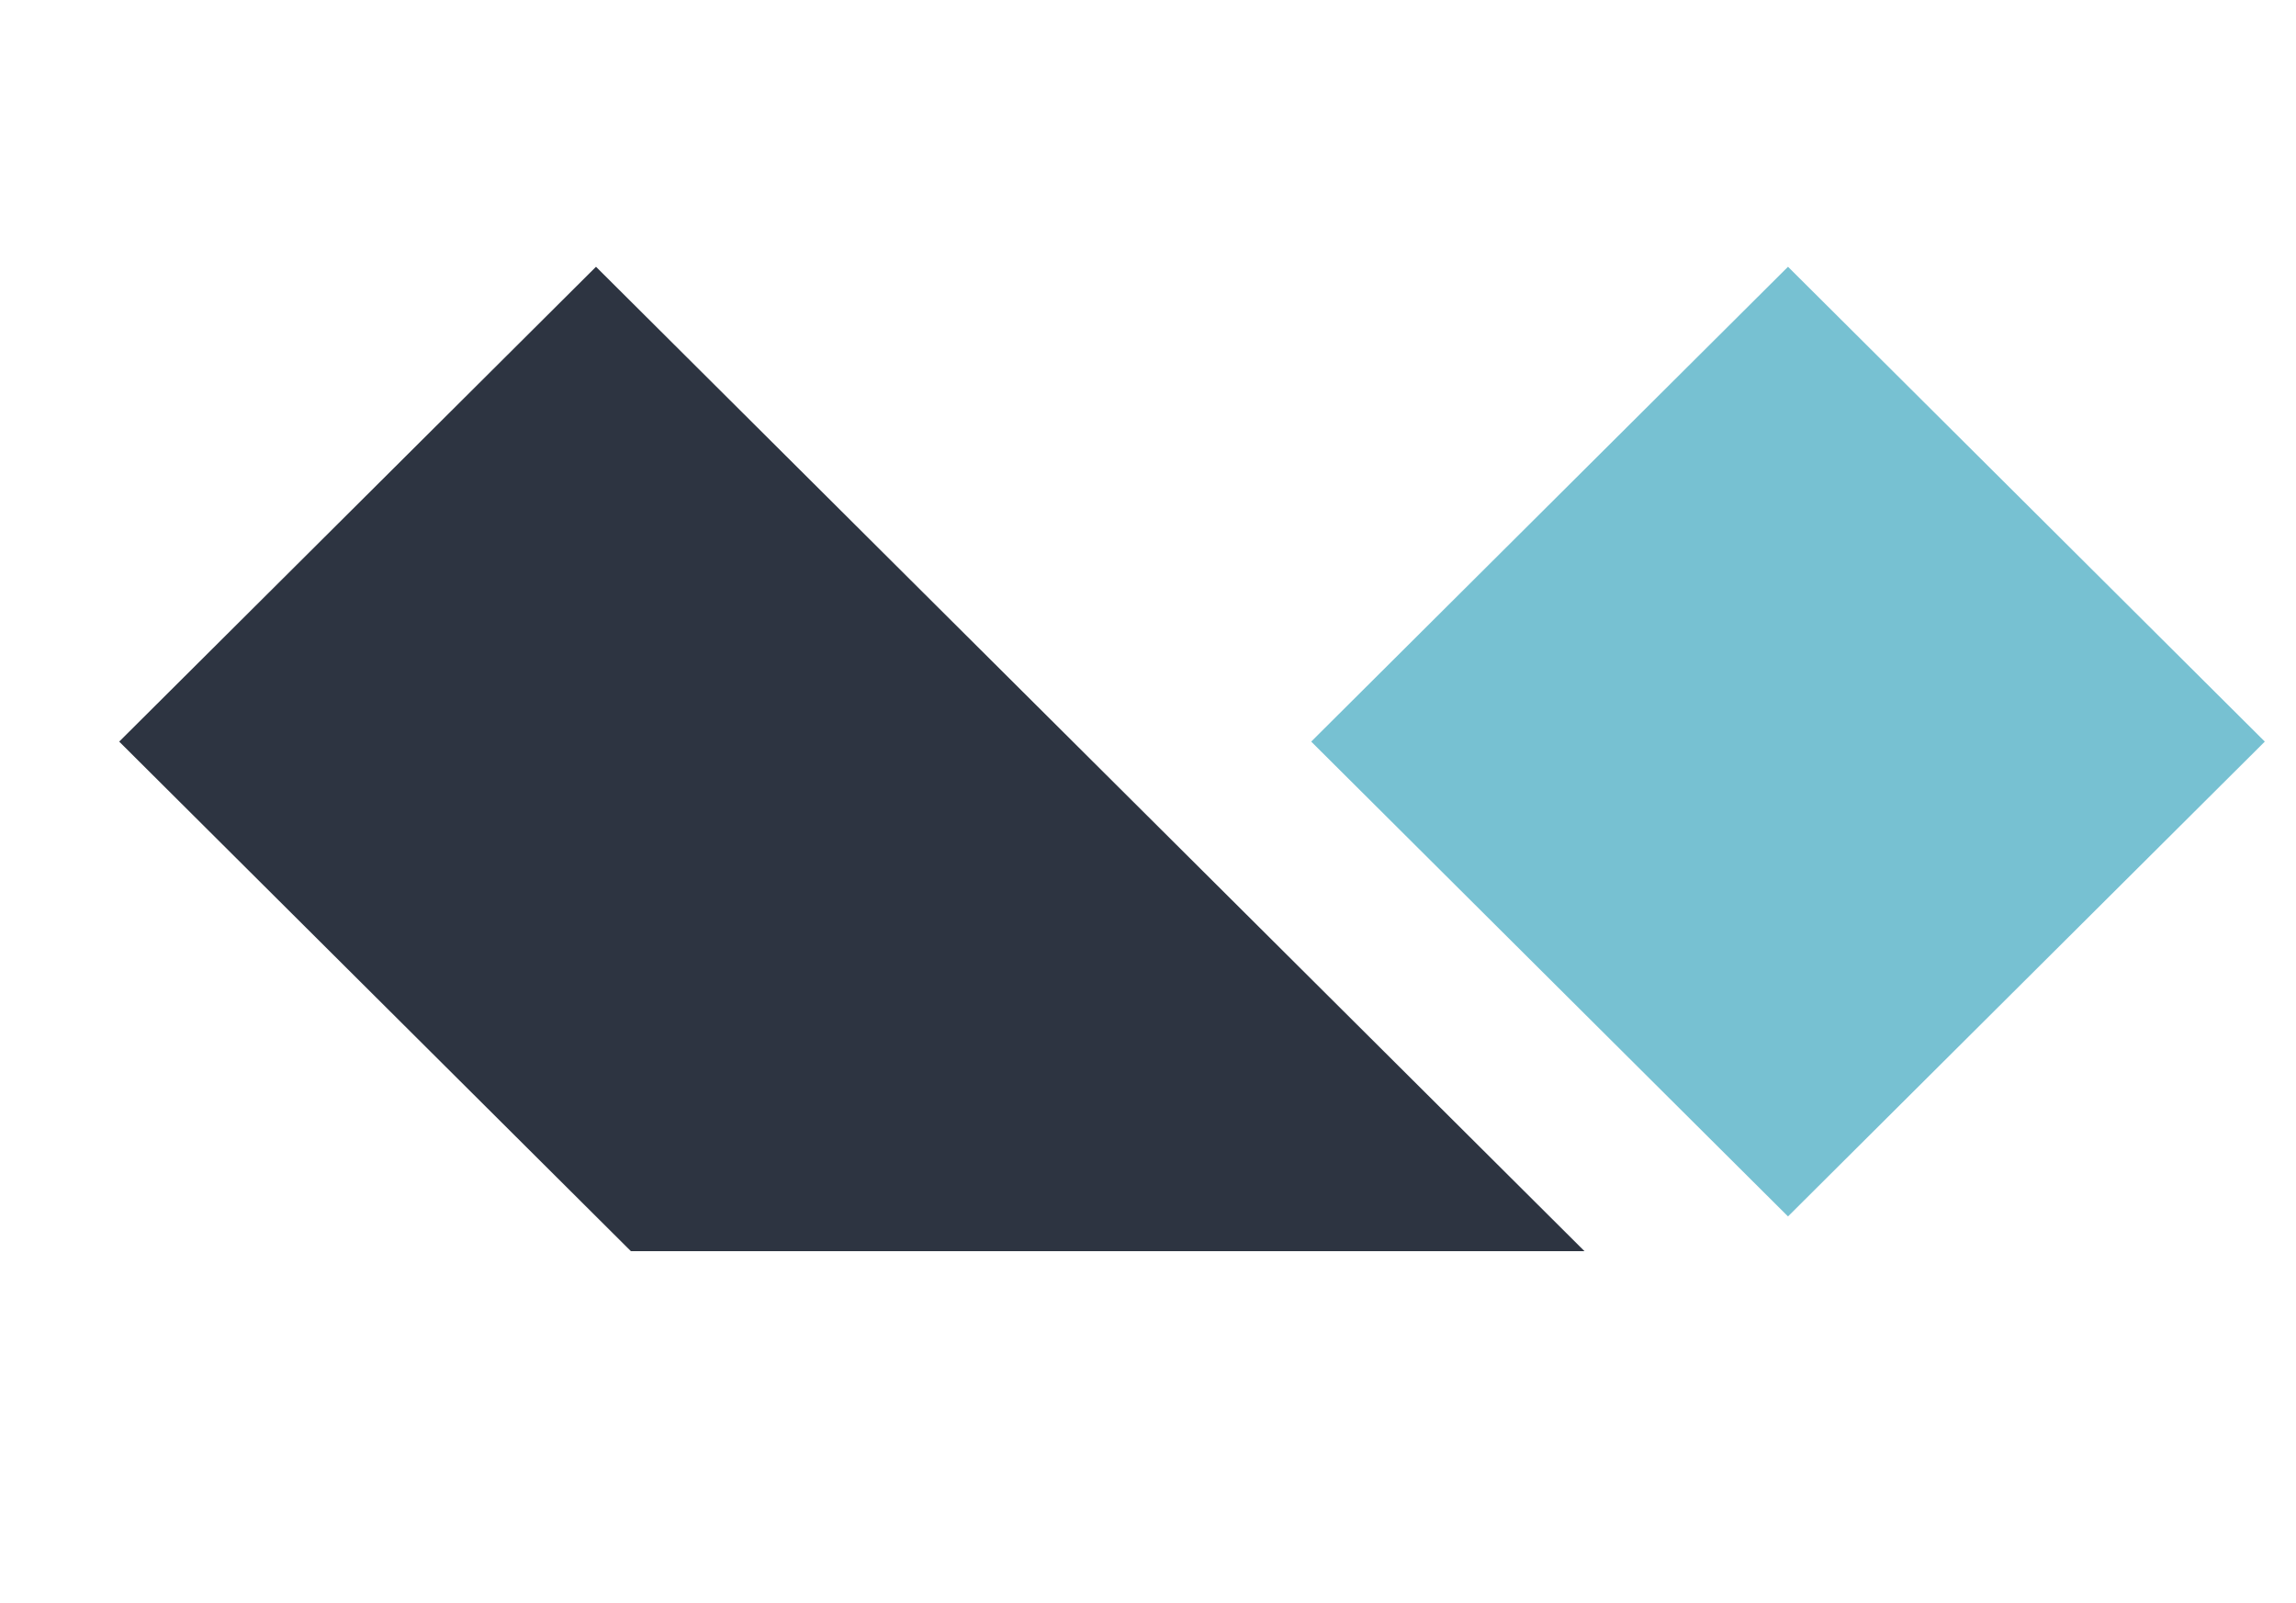
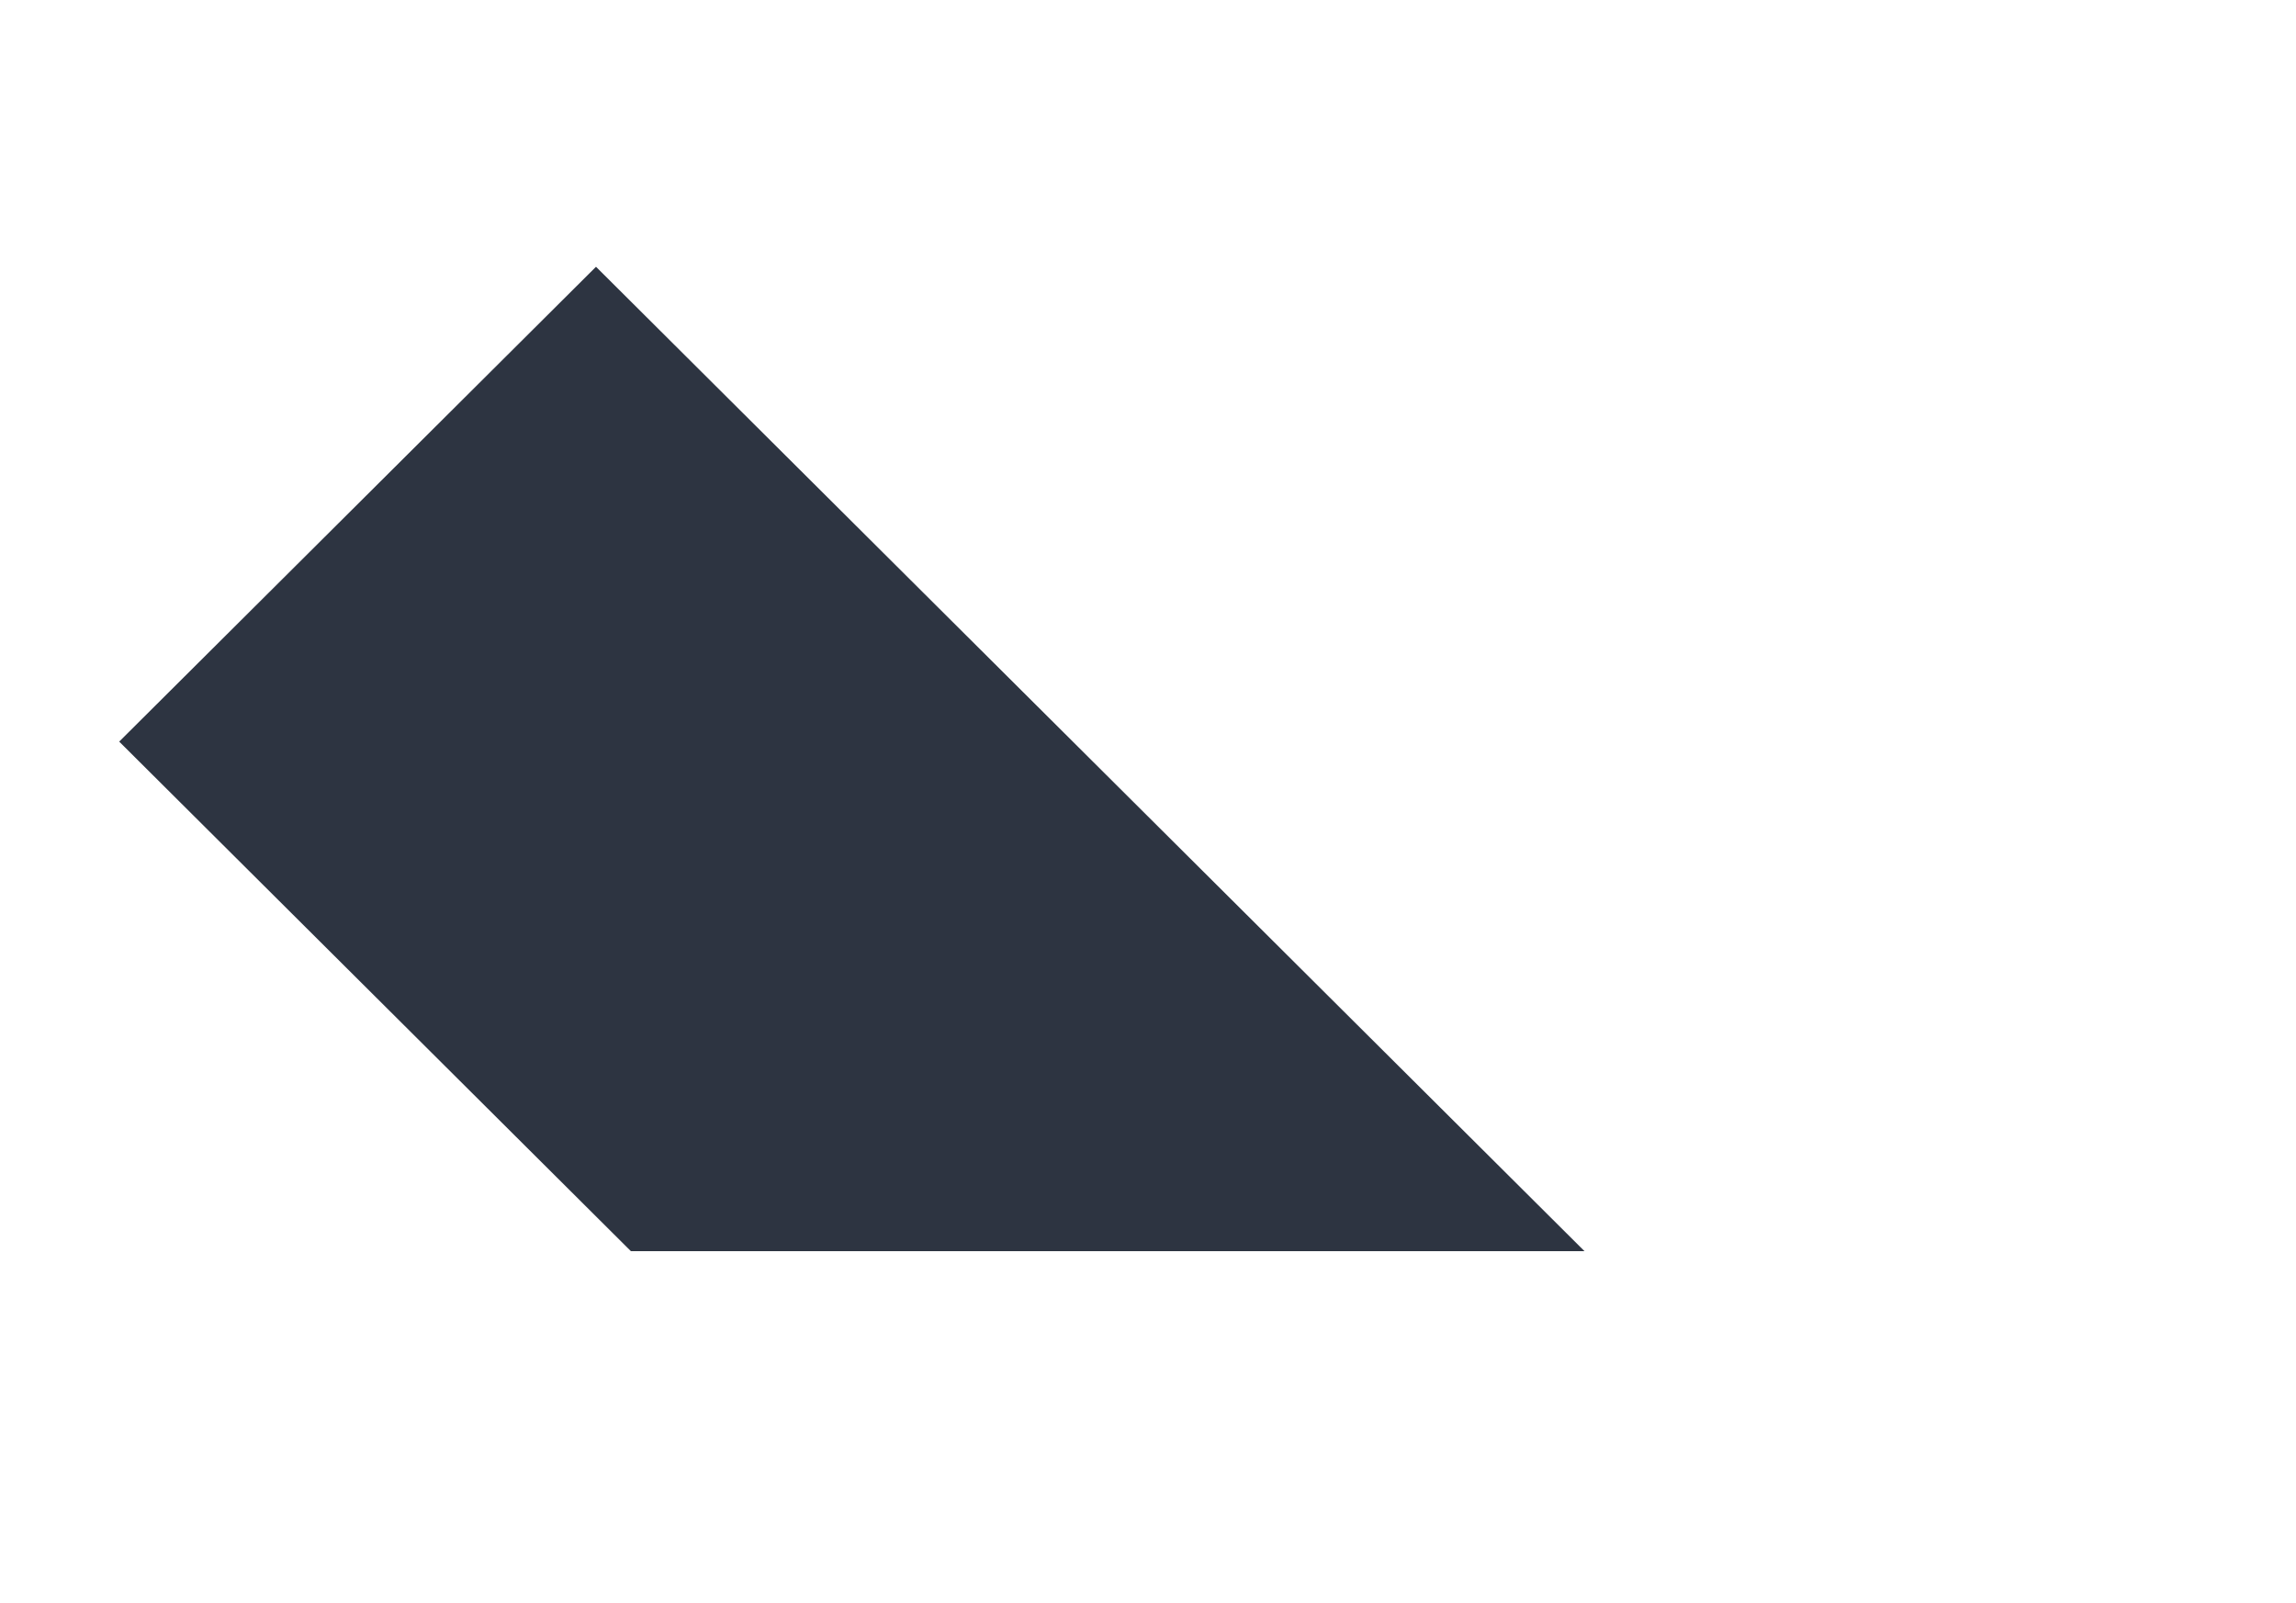
<svg xmlns="http://www.w3.org/2000/svg" viewBox="0 0 192 134" version="1.1">
  <title>Alpine JS</title>
  <g id="Group-4" transform="translate(0, 12)">
-     <polygon id="Path" fill="#77C1D2" points="149.52 10.303 189.392 50 149.52 89.697 109.648 50" />
    <polygon id="Path" fill="#2D3441" points="49.84 10.303 132.5 92.6 52.756 92.6 9.968 50" />
  </g>
</svg>